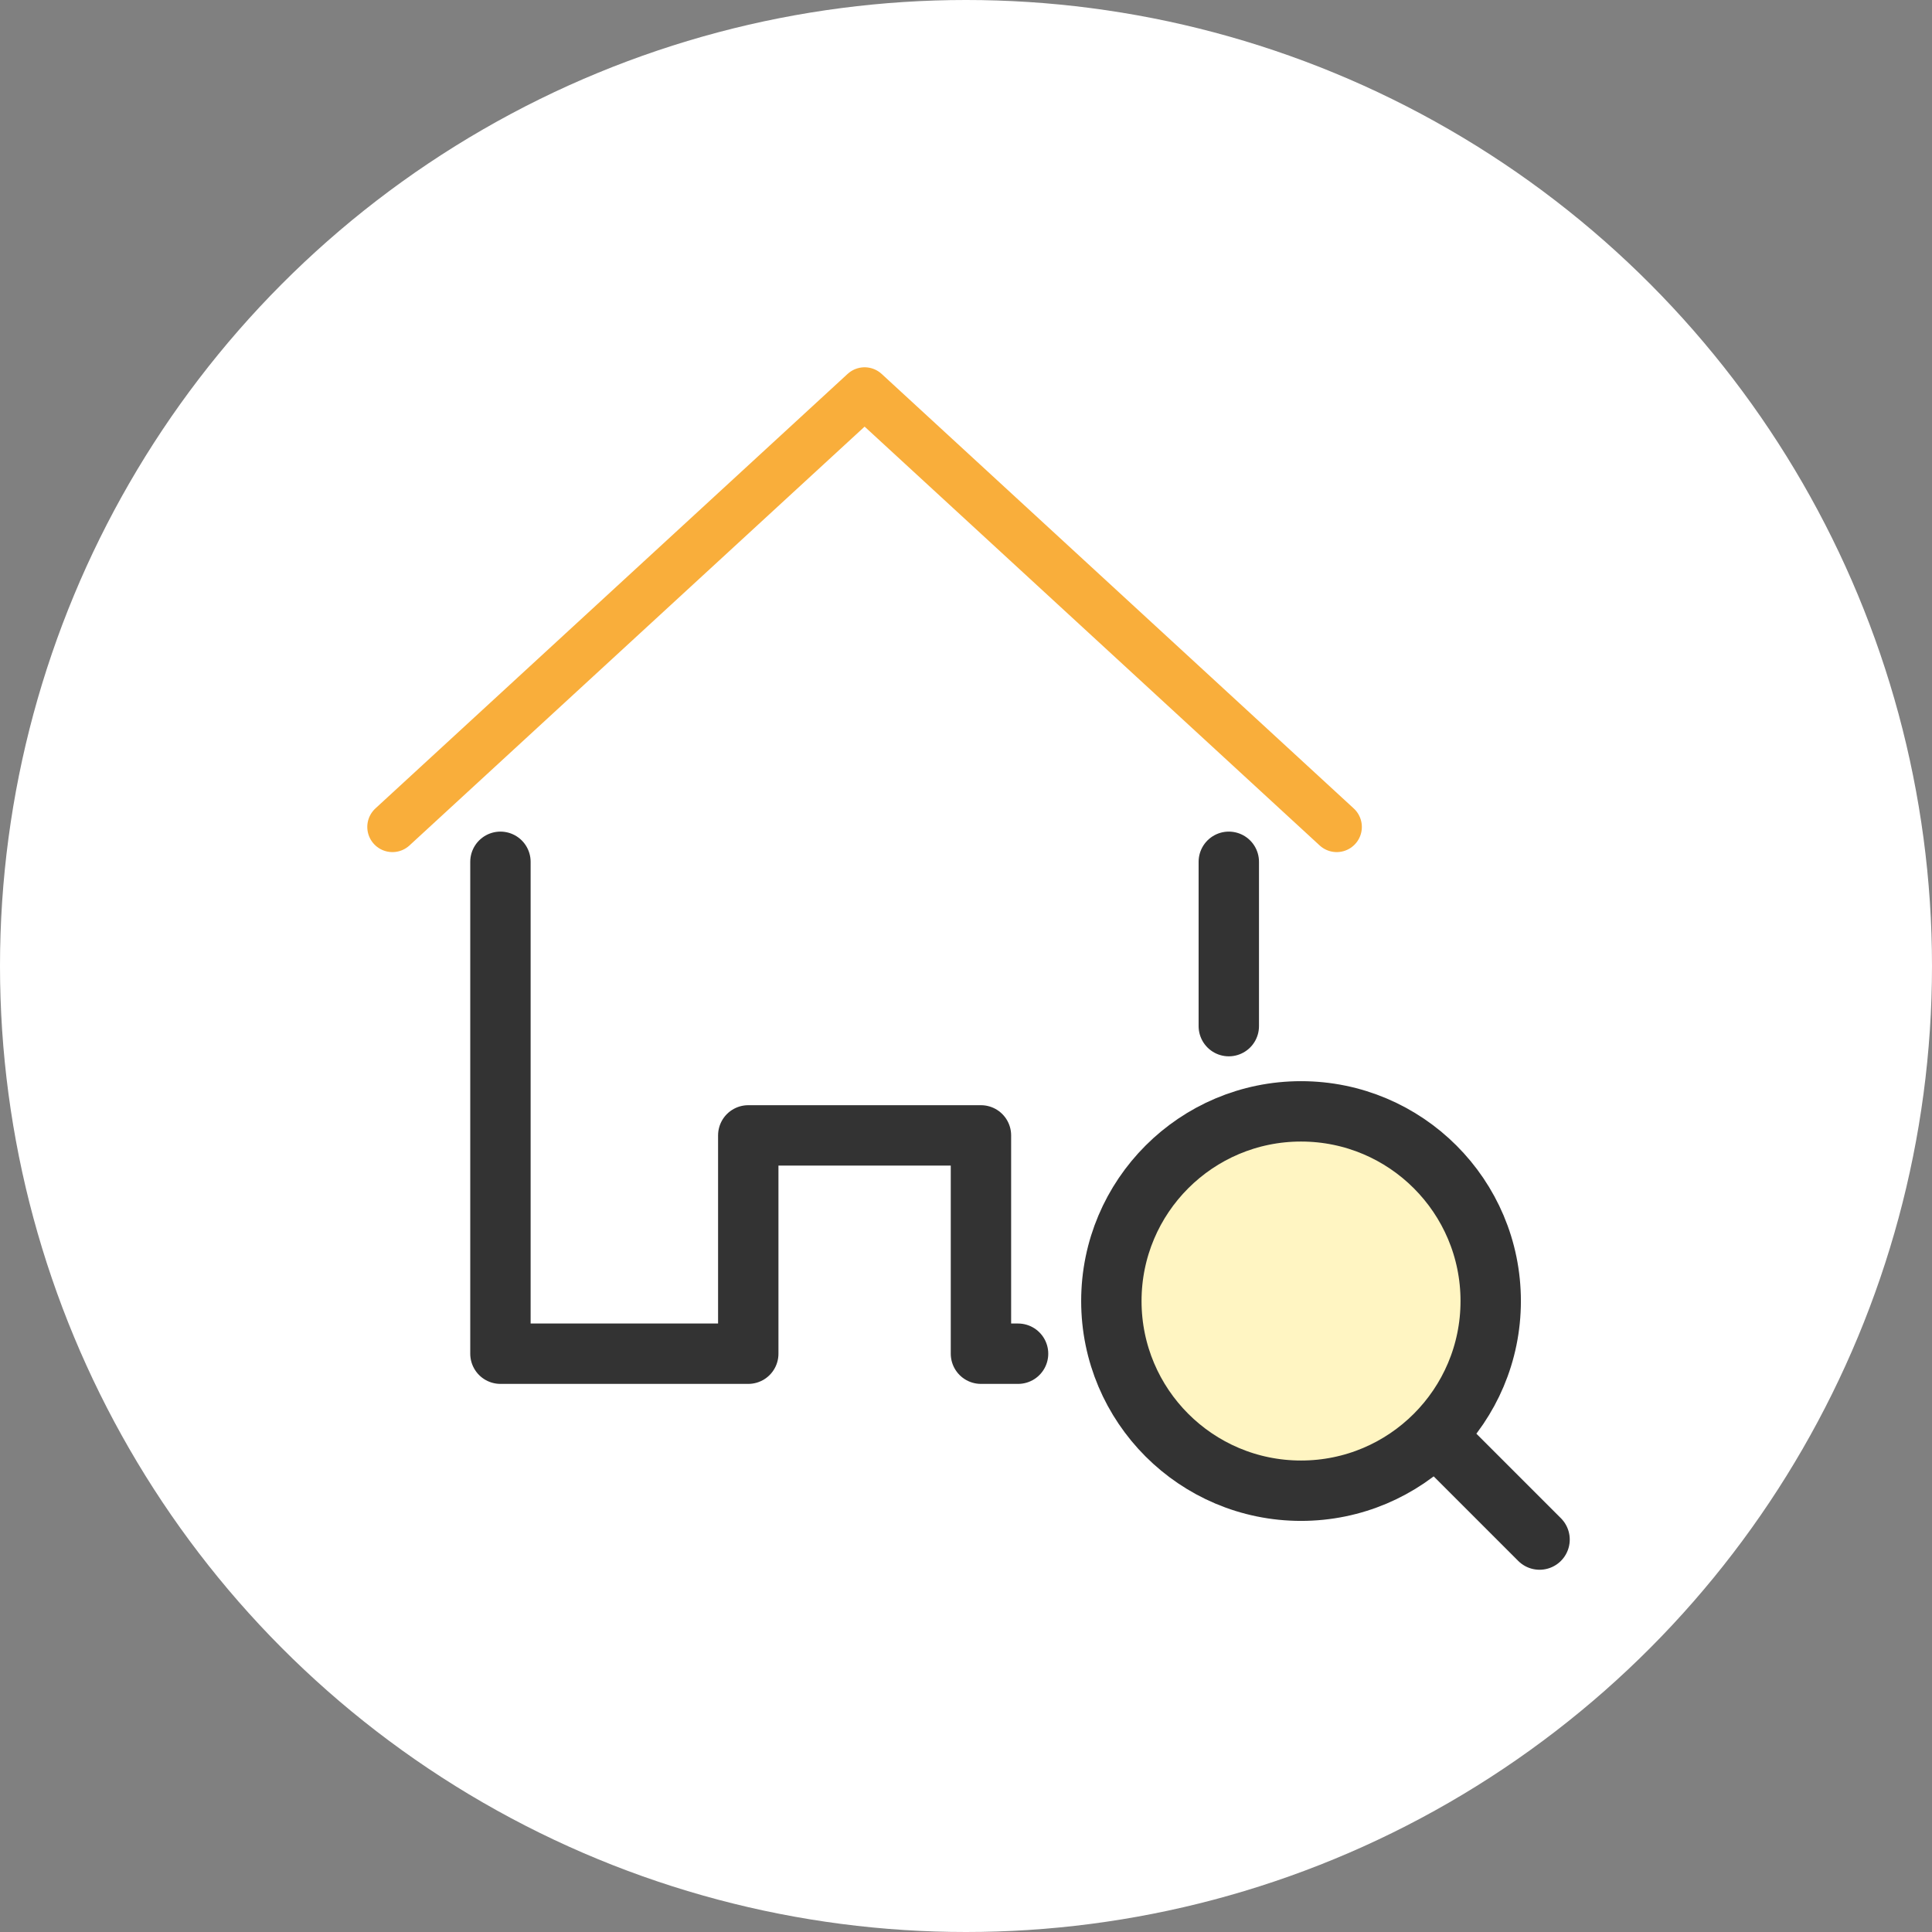
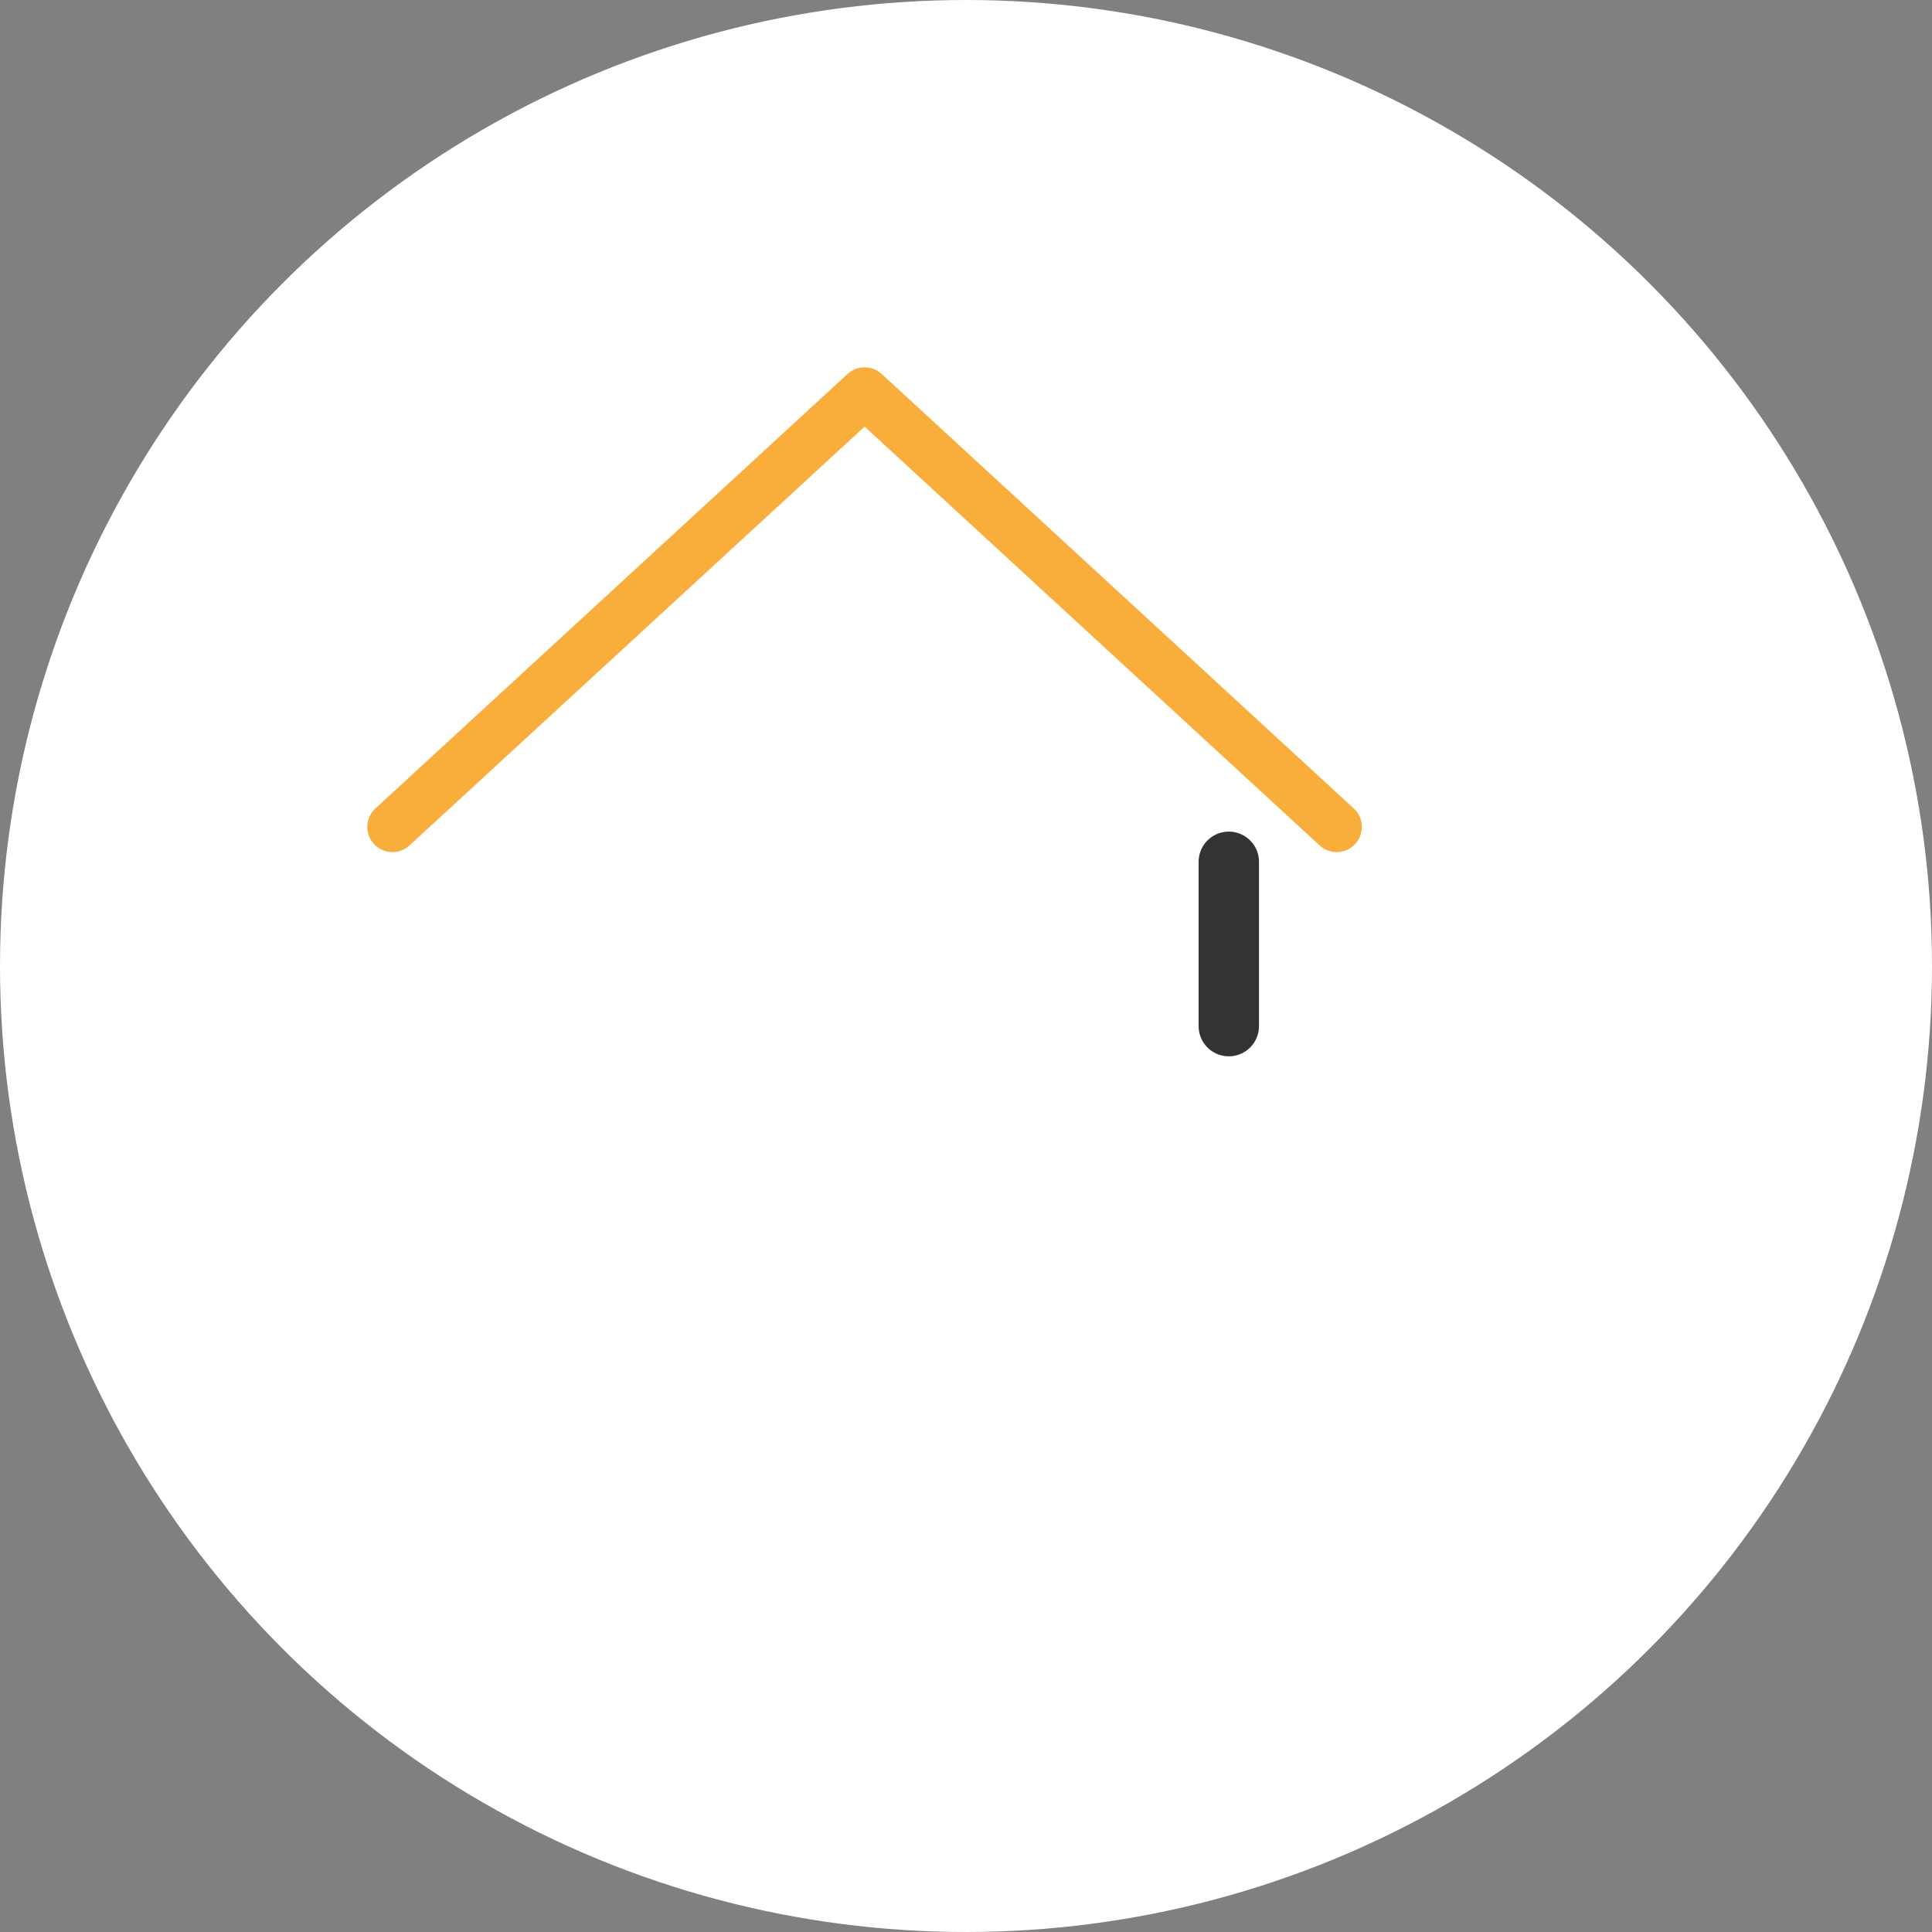
<svg xmlns="http://www.w3.org/2000/svg" width="80" height="80" viewBox="0 0 80 80">
  <rect x="0" y="0" width="80" height="80" fill="#808080" stroke="none" />
  <g transform="translate(-1192 -546)">
    <circle cx="40" cy="40" r="40" transform="translate(1192 546)" fill="#fff" />
    <g transform="translate(1232 586)">
      <g transform="translate(-25 -25)">
-         <circle cx="7.854" cy="7.854" r="7.854" transform="translate(31.019 31.019)" fill="#fff5c2" stroke="#333" stroke-linecap="round" stroke-linejoin="round" stroke-width="2.5" />
-         <line x1="4.206" y1="4.206" transform="translate(44.544 44.544)" fill="none" stroke="#333" stroke-linecap="round" stroke-linejoin="round" stroke-width="2.5" />
        <line y1="6.805" transform="translate(35.882 20.685)" fill="#fff" stroke="#333" stroke-linecap="round" stroke-linejoin="round" stroke-width="2.5" />
-         <path d="M6.866,24.822V45.191H17.128v-9.04h9.635v9.04H28.3" transform="translate(-1.144 -4.137)" fill="#fff" stroke="#333" stroke-linecap="round" stroke-linejoin="round" stroke-width="2.5" />
        <g transform="translate(1.25 1.25)">
          <path d="M1.5,19.492,21.052,1.5,40.6,19.492" transform="translate(-1.5 -1.5)" fill="none" stroke="#f9ae3b" stroke-linecap="round" stroke-linejoin="round" stroke-width="2.083" />
        </g>
        <rect width="50" height="50" fill="none" />
      </g>
    </g>
  </g>
</svg>